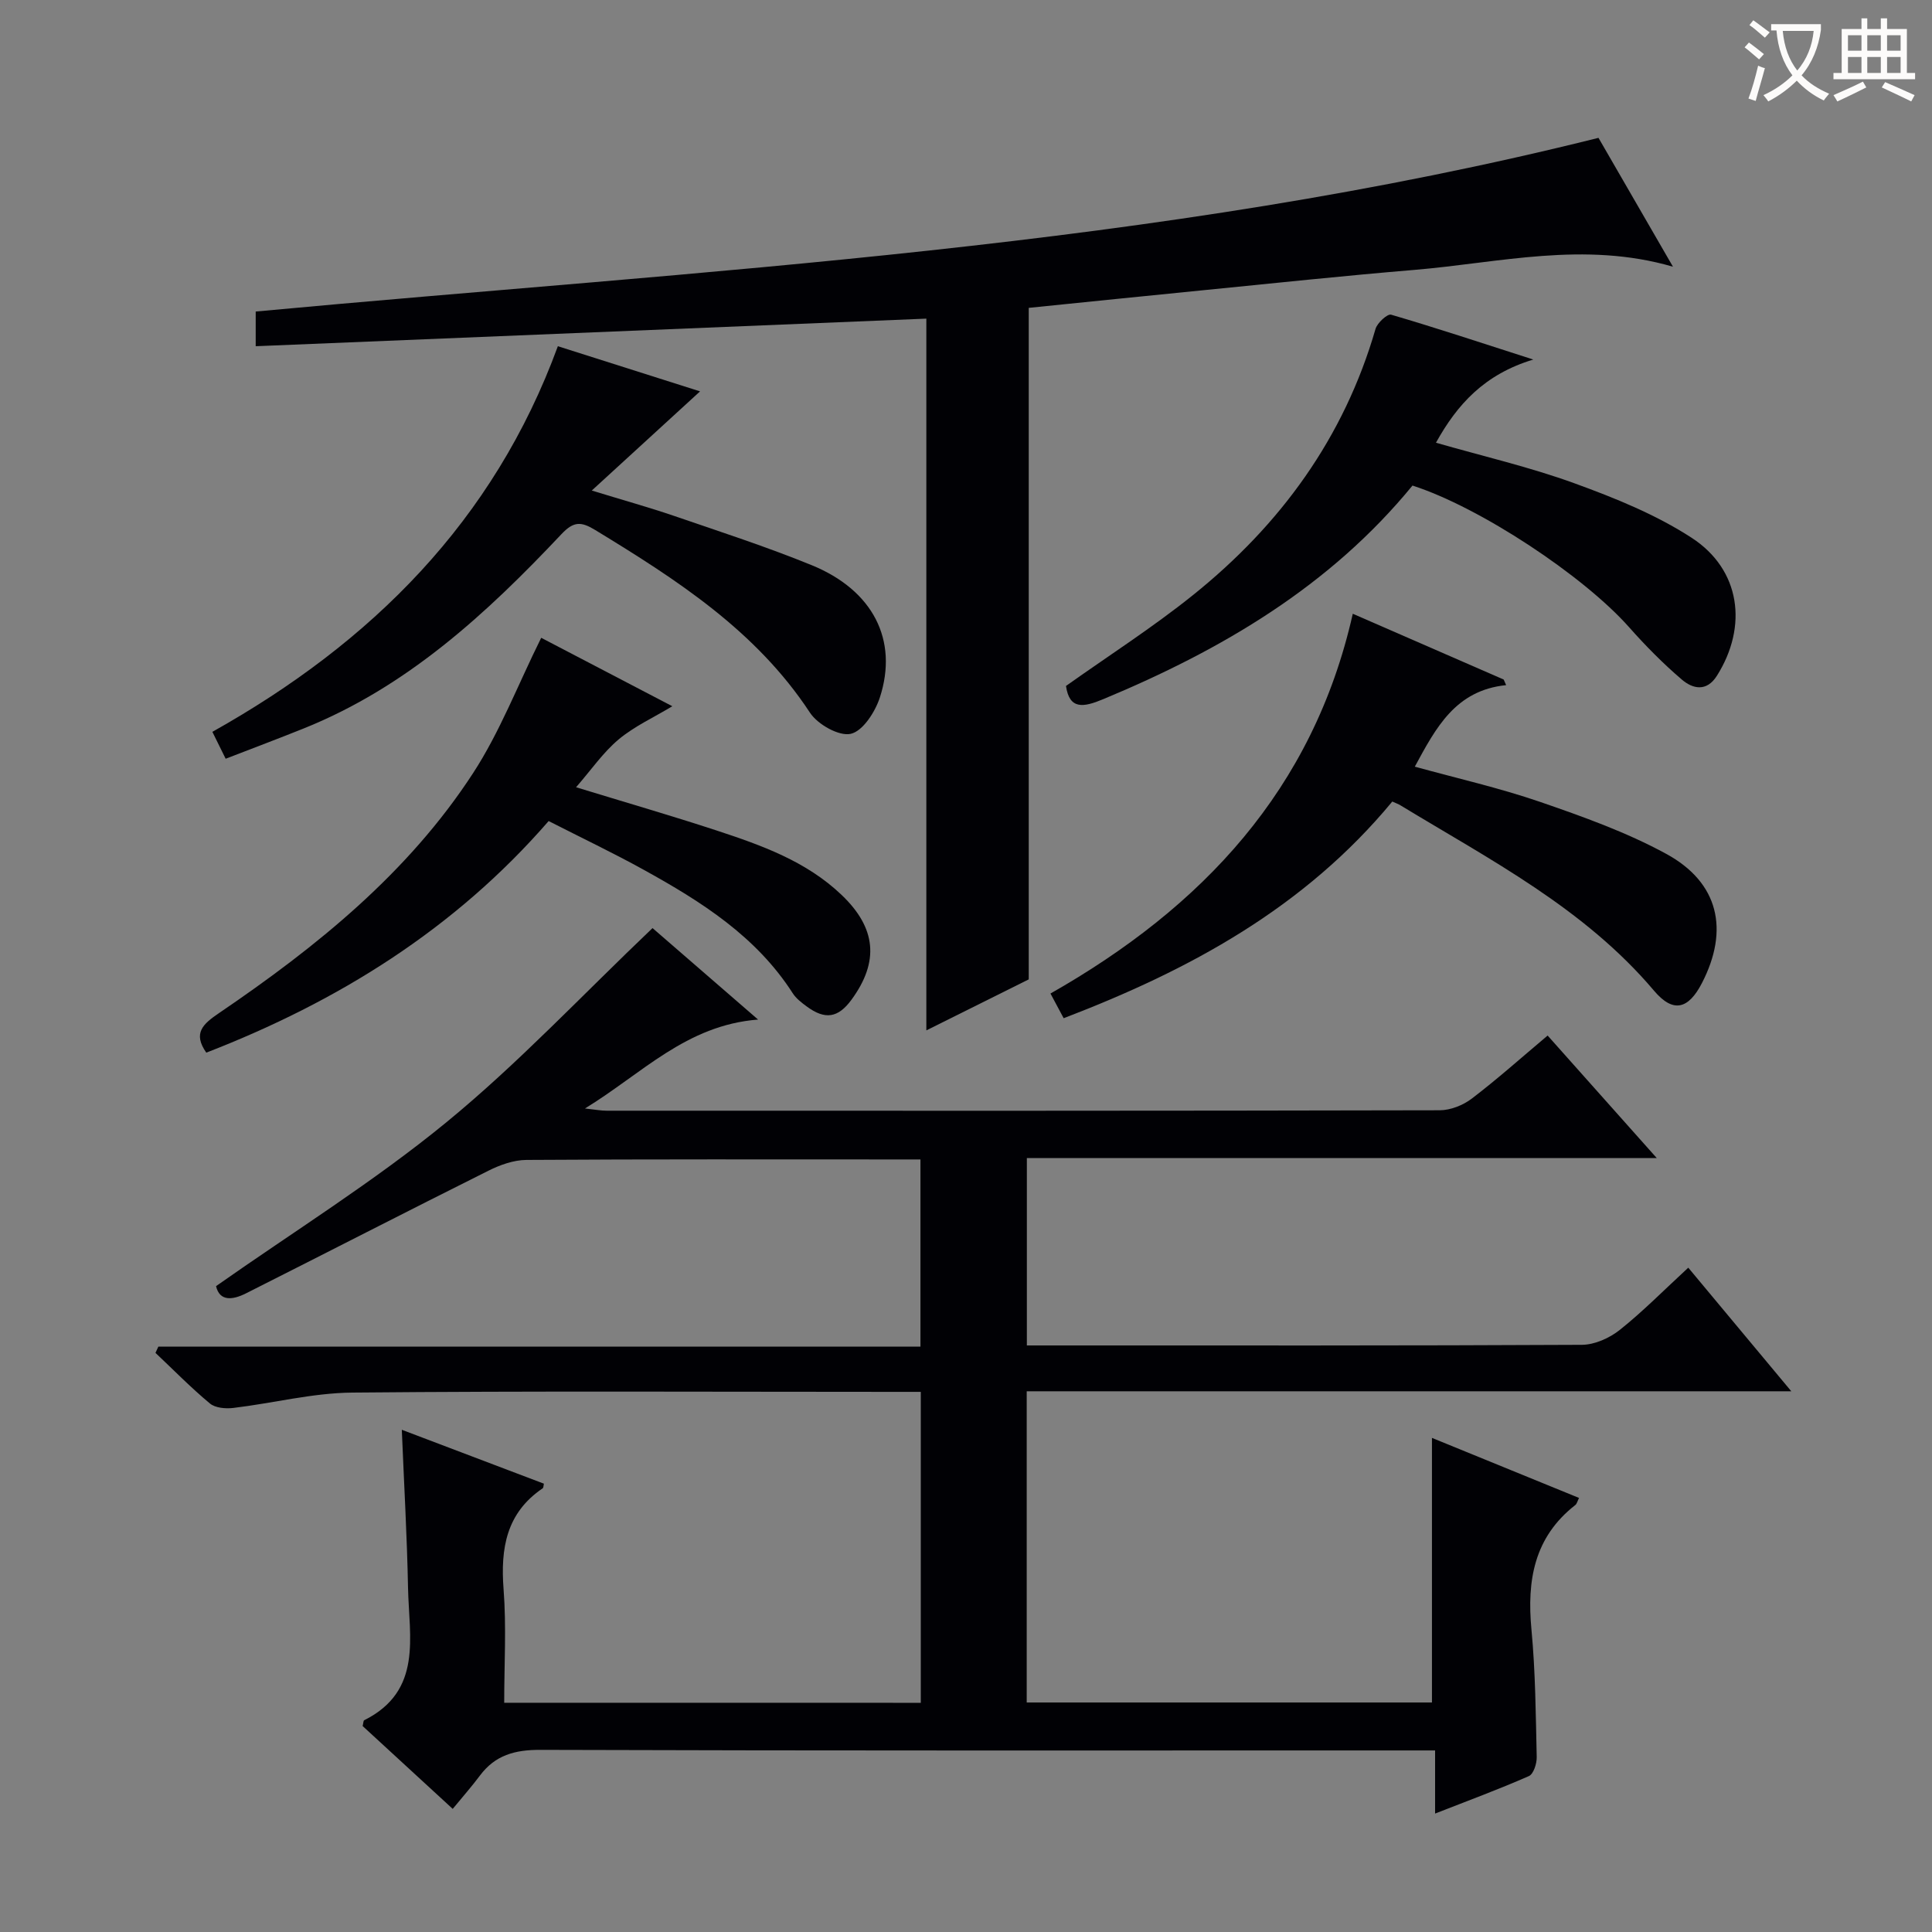
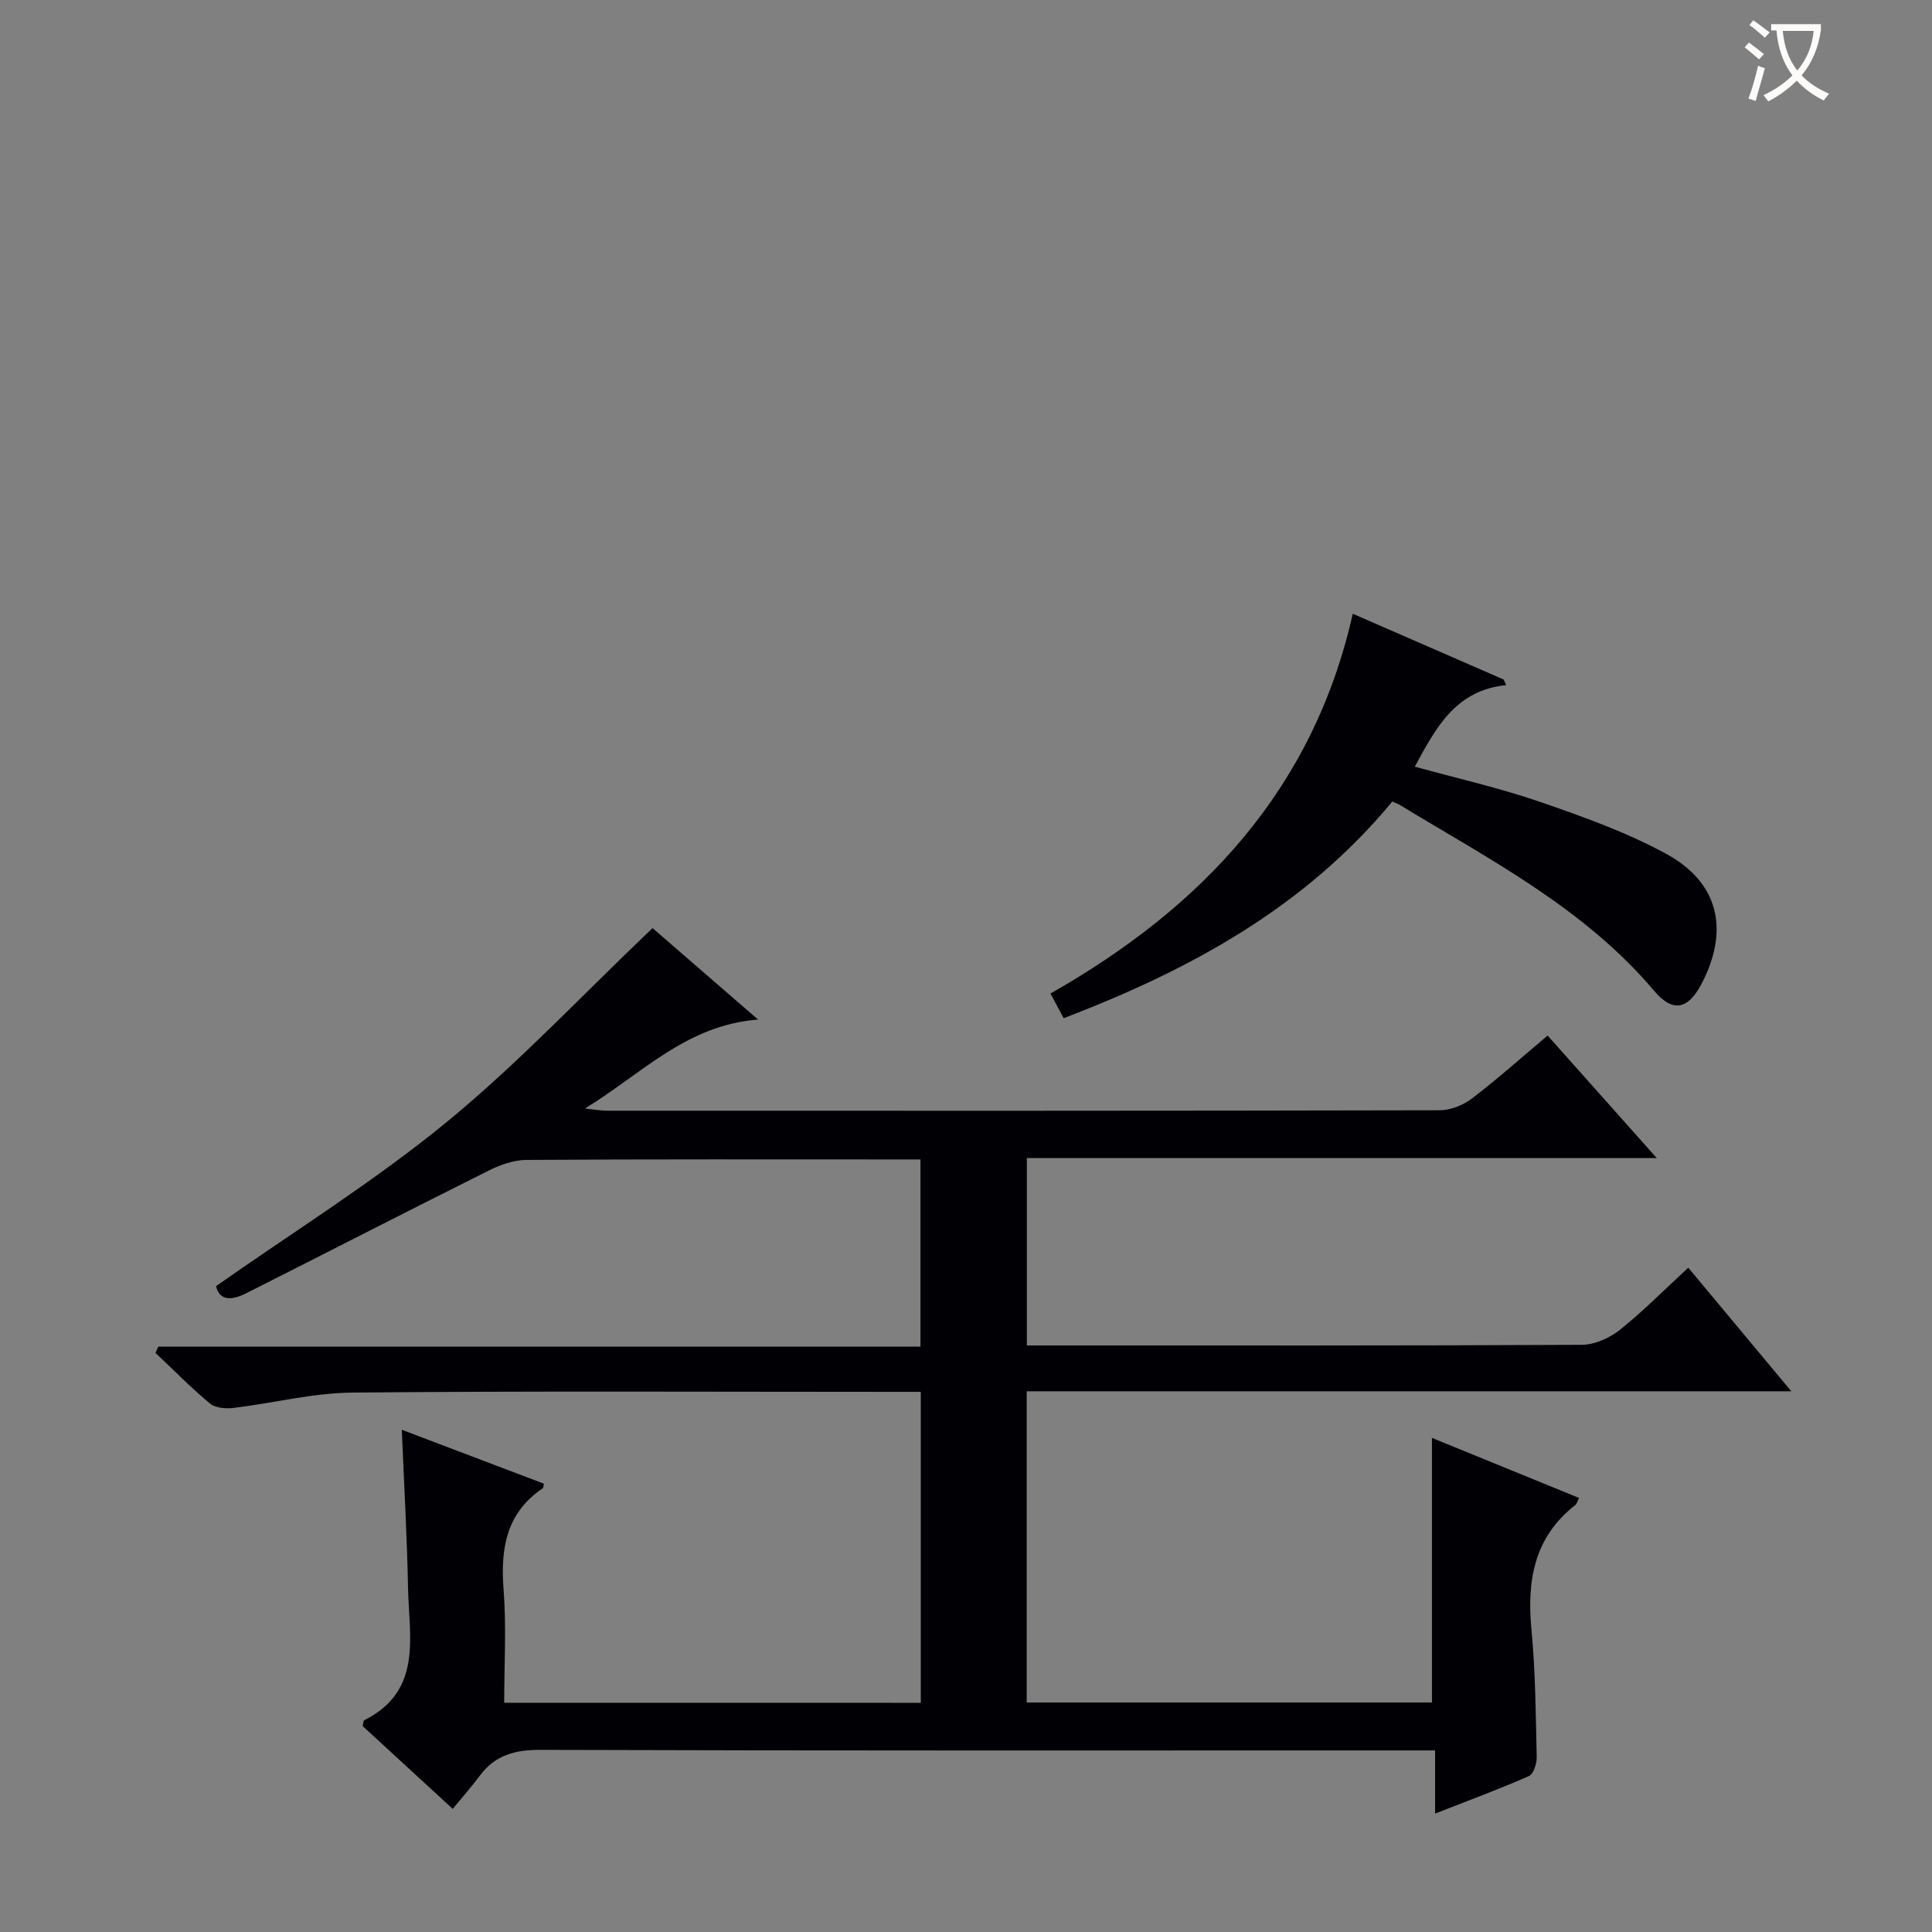
<svg xmlns="http://www.w3.org/2000/svg" enable-background="new 0 0 400 400" viewBox="0 0 400 400">
  <rect x="0" y="0" width="400" height="400" fill="#808080" stroke="none" />
  <g fill="#010105">
    <path d="m190.64 352.55c0-21.37 0-42.46 0-64.38-1.74 0-3.49 0-5.25 0-37.49 0-74.99-.2-112.48.15-8.21.08-16.39 2.2-24.61 3.18-1.59.19-3.73.01-4.85-.93-3.93-3.27-7.53-6.95-11.26-10.47.2-.43.39-.86.59-1.29h157.79c0-13.1 0-25.51 0-38.76-1.61 0-3.36 0-5.1 0-25.5 0-50.99-.07-76.49.1-2.64.02-5.46 1.03-7.87 2.24-16.77 8.37-33.43 16.95-50.17 25.38-2.77 1.4-5.47 1.71-6.21-1.49 16.09-11.32 32.68-21.62 47.65-33.89 14.87-12.18 28.12-26.34 42.72-40.24 6.22 5.39 13.43 11.65 21.85 18.94-14.9 1.17-23.98 11.16-35.84 18.41 2.14.23 3.32.46 4.5.46 57.49.02 114.98.04 172.47-.09 2.24-.01 4.83-1.04 6.63-2.41 5.28-4.02 10.24-8.46 15.71-13.06 7.43 8.34 14.67 16.47 22.6 25.37-43.96 0-86.97 0-130.42 0v38.79h5.42c36.49 0 72.99.06 109.48-.13 2.65-.01 5.72-1.39 7.85-3.08 4.8-3.82 9.13-8.23 14.19-12.89 6.97 8.36 13.78 16.52 21.33 25.59-53.46 0-105.68 0-158.3 0v64.43h83.9c0-18.16 0-36.2 0-54.78 10.18 4.15 20.27 8.27 30.45 12.43-.33.66-.44 1.22-.78 1.48-8.53 6.66-10.03 15.61-9.07 25.76.83 8.77.89 17.61 1.09 26.42.03 1.34-.66 3.51-1.62 3.93-6.18 2.72-12.53 5.06-19.42 7.76 0-4.56 0-8.48 0-13.07-2.55 0-4.67 0-6.78 0-59.49 0-118.98.07-178.47-.12-5.29-.02-9.36 1.1-12.52 5.34-1.68 2.25-3.56 4.37-5.62 6.88-6.85-6.3-12.81-11.78-18.65-17.15.16-.63.14-1.11.32-1.2 12.16-6.09 9.28-17.25 9.08-27.37-.21-10.78-.83-21.55-1.29-32.77 9.96 3.78 19.69 7.47 29.42 11.16-.1.4-.07.84-.26.96-7.53 5.11-8.74 12.42-8.09 20.9.6 7.74.13 15.55.13 23.5 29.14.01 57.55.01 86.25.01z" />
-     <path d="m330.95 28.54c4.84 8.38 9.91 17.15 15.42 26.68-18.41-5.36-35.95-.81-53.54.66-14.56 1.21-29.09 2.76-43.63 4.2-12.2 1.21-24.4 2.46-36.21 3.66v139.03c-6.53 3.25-13.88 6.92-21.2 10.56 0-49.5 0-98.5 0-147.36-45.98 1.89-92.23 3.79-138.85 5.71 0-3.07 0-5.11 0-7.18 92.96-8.67 186.32-13.04 278.01-35.96z" />
    <path d="m288.26 165.95c-18.19 21.99-41.93 34.87-68.04 44.86-.94-1.76-1.77-3.32-2.73-5.11 31.41-17.85 54.38-42.19 62.59-78.63 10.69 4.66 20.97 9.14 31.24 13.62.17.39.34.77.51 1.16-10.51 1.07-14.55 8.85-18.91 16.88 8.77 2.42 17.49 4.39 25.9 7.28 8.91 3.07 17.91 6.28 26.15 10.77 10.89 5.93 13.09 15.74 7.39 26.77-2.81 5.43-5.96 6.23-9.9 1.58-14.43-17.07-33.91-27.1-52.5-38.39-.42-.26-.89-.42-1.7-.79z" />
-     <path d="m46.72 157.09c-1.13-2.29-1.92-3.89-2.75-5.57 32.97-18.48 58.26-43.62 71.53-79.84 10.14 3.22 20.08 6.37 29.44 9.35-7.04 6.44-14.27 13.06-22.42 20.53 6.65 2.04 11.85 3.48 16.94 5.22 9.56 3.28 19.21 6.41 28.56 10.22 12.72 5.18 18.02 15.52 14.14 27.42-.97 2.98-3.52 6.95-6.02 7.51-2.43.55-6.84-1.94-8.44-4.37-11.17-17-27.61-27.55-44.44-37.81-2.95-1.8-4.48-1.85-7.01.83-15.48 16.43-31.96 31.64-53.37 40.24-5.21 2.09-10.47 4.07-16.16 6.27z" />
-     <path d="m220.7 142.02c8.86-6.29 17.96-12.12 26.34-18.85 18.06-14.5 31.23-32.54 37.75-55.08.36-1.24 2.46-3.16 3.22-2.94 9.36 2.74 18.62 5.81 29.44 9.29-10.14 3.07-15.75 9.29-20.15 17.22 9.7 2.79 19.41 5.03 28.7 8.41 8.36 3.04 16.83 6.46 24.23 11.27 10.15 6.59 11.69 18.35 5.23 28.58-2.13 3.37-5 2.7-7.24.79-3.9-3.33-7.54-7.02-10.95-10.87-9.45-10.65-30.86-24.82-44.83-29.31-17.05 20.82-39.49 34.02-64.04 44.23-4.1 1.71-6.98 2.2-7.7-2.74z" />
-     <path d="m113.59 169.99c-19.46 22.41-43.68 37.41-70.88 47.95-2.84-4.06-.67-5.94 2.62-8.18 20.2-13.73 39.15-28.99 52.62-49.7 5.54-8.51 9.24-18.21 14.1-28.01 8.55 4.46 17.88 9.33 27.15 14.17-3.87 2.33-7.87 4.15-11.12 6.87-3.22 2.7-5.68 6.31-8.81 9.9 10.11 3.1 19.63 5.85 29.05 8.94 9.33 3.07 18.6 6.36 25.93 13.36 7.16 6.83 7.83 13.78 2.05 21.68-2.77 3.79-5.46 4.23-9.3 1.39-1.06-.78-2.19-1.65-2.88-2.73-7.56-11.78-18.93-18.97-30.79-25.52-6.36-3.52-12.96-6.66-19.74-10.12z" />
  </g>
  <path d="m362.1 8.8c1.1.8 2.1 1.6 3.1 2.4l-1 1.1c-1.3-1.1-2.3-2-3-2.5zm1.9 4.8c.5.2.9.4 1.4.5-.6 2.3-1.3 4.5-1.9 6.8l-1.5-.5c.8-2.1 1.4-4.3 2-6.8zm-1-9.4c1.3.9 2.4 1.8 3.4 2.5l-1 1.1c-1.4-1.2-2.4-2.1-3.2-2.6zm3.7 2.2v-1.4h10.3v1.2c-.5 3.6-1.8 6.8-4 9.4 1.5 1.6 3.4 2.8 5.7 3.8-.3.4-.7.8-1.1 1.4-2.3-1.1-4.1-2.5-5.6-4.1-1.6 1.6-3.6 3.1-5.9 4.3-.3-.5-.7-.9-1-1.3 2.4-1.1 4.4-2.5 6-4.1-1.9-2.5-3-5.6-3.3-9.3h-1.1zm8.8 0h-6.4c.3 3.3 1.3 6 3 8.2 2-2.3 3.1-5.1 3.4-8.2z" fill="#fcfbfa" />
-   <path d="m385.3 3.8h1.3v2.2h2.8v-2.2h1.3v2.2h4.1v9.1h1.7v1.3h-16.9v-1.3h1.7v-9.1h4.1v-2.2zm.4 13.1.7 1.2c-1.8.9-3.8 1.9-6 2.9-.2-.4-.5-.8-.8-1.3 2.3-1 4.3-1.9 6.1-2.8zm-3.1-6.4h2.8v-3.2h-2.8zm0 4.6h2.8v-3.3h-2.8zm4-4.6h2.8v-3.2h-2.8zm0 4.6h2.8v-3.3h-2.8zm3.7 1.9c2.1.9 4.1 1.8 6.1 2.7l-.7 1.3c-2.2-1.1-4.2-2-6.1-2.9zm3.2-9.7h-2.8v3.2h2.8zm-2.8 7.8h2.8v-3.3h-2.8z" fill="#fcfbfa" />
</svg>